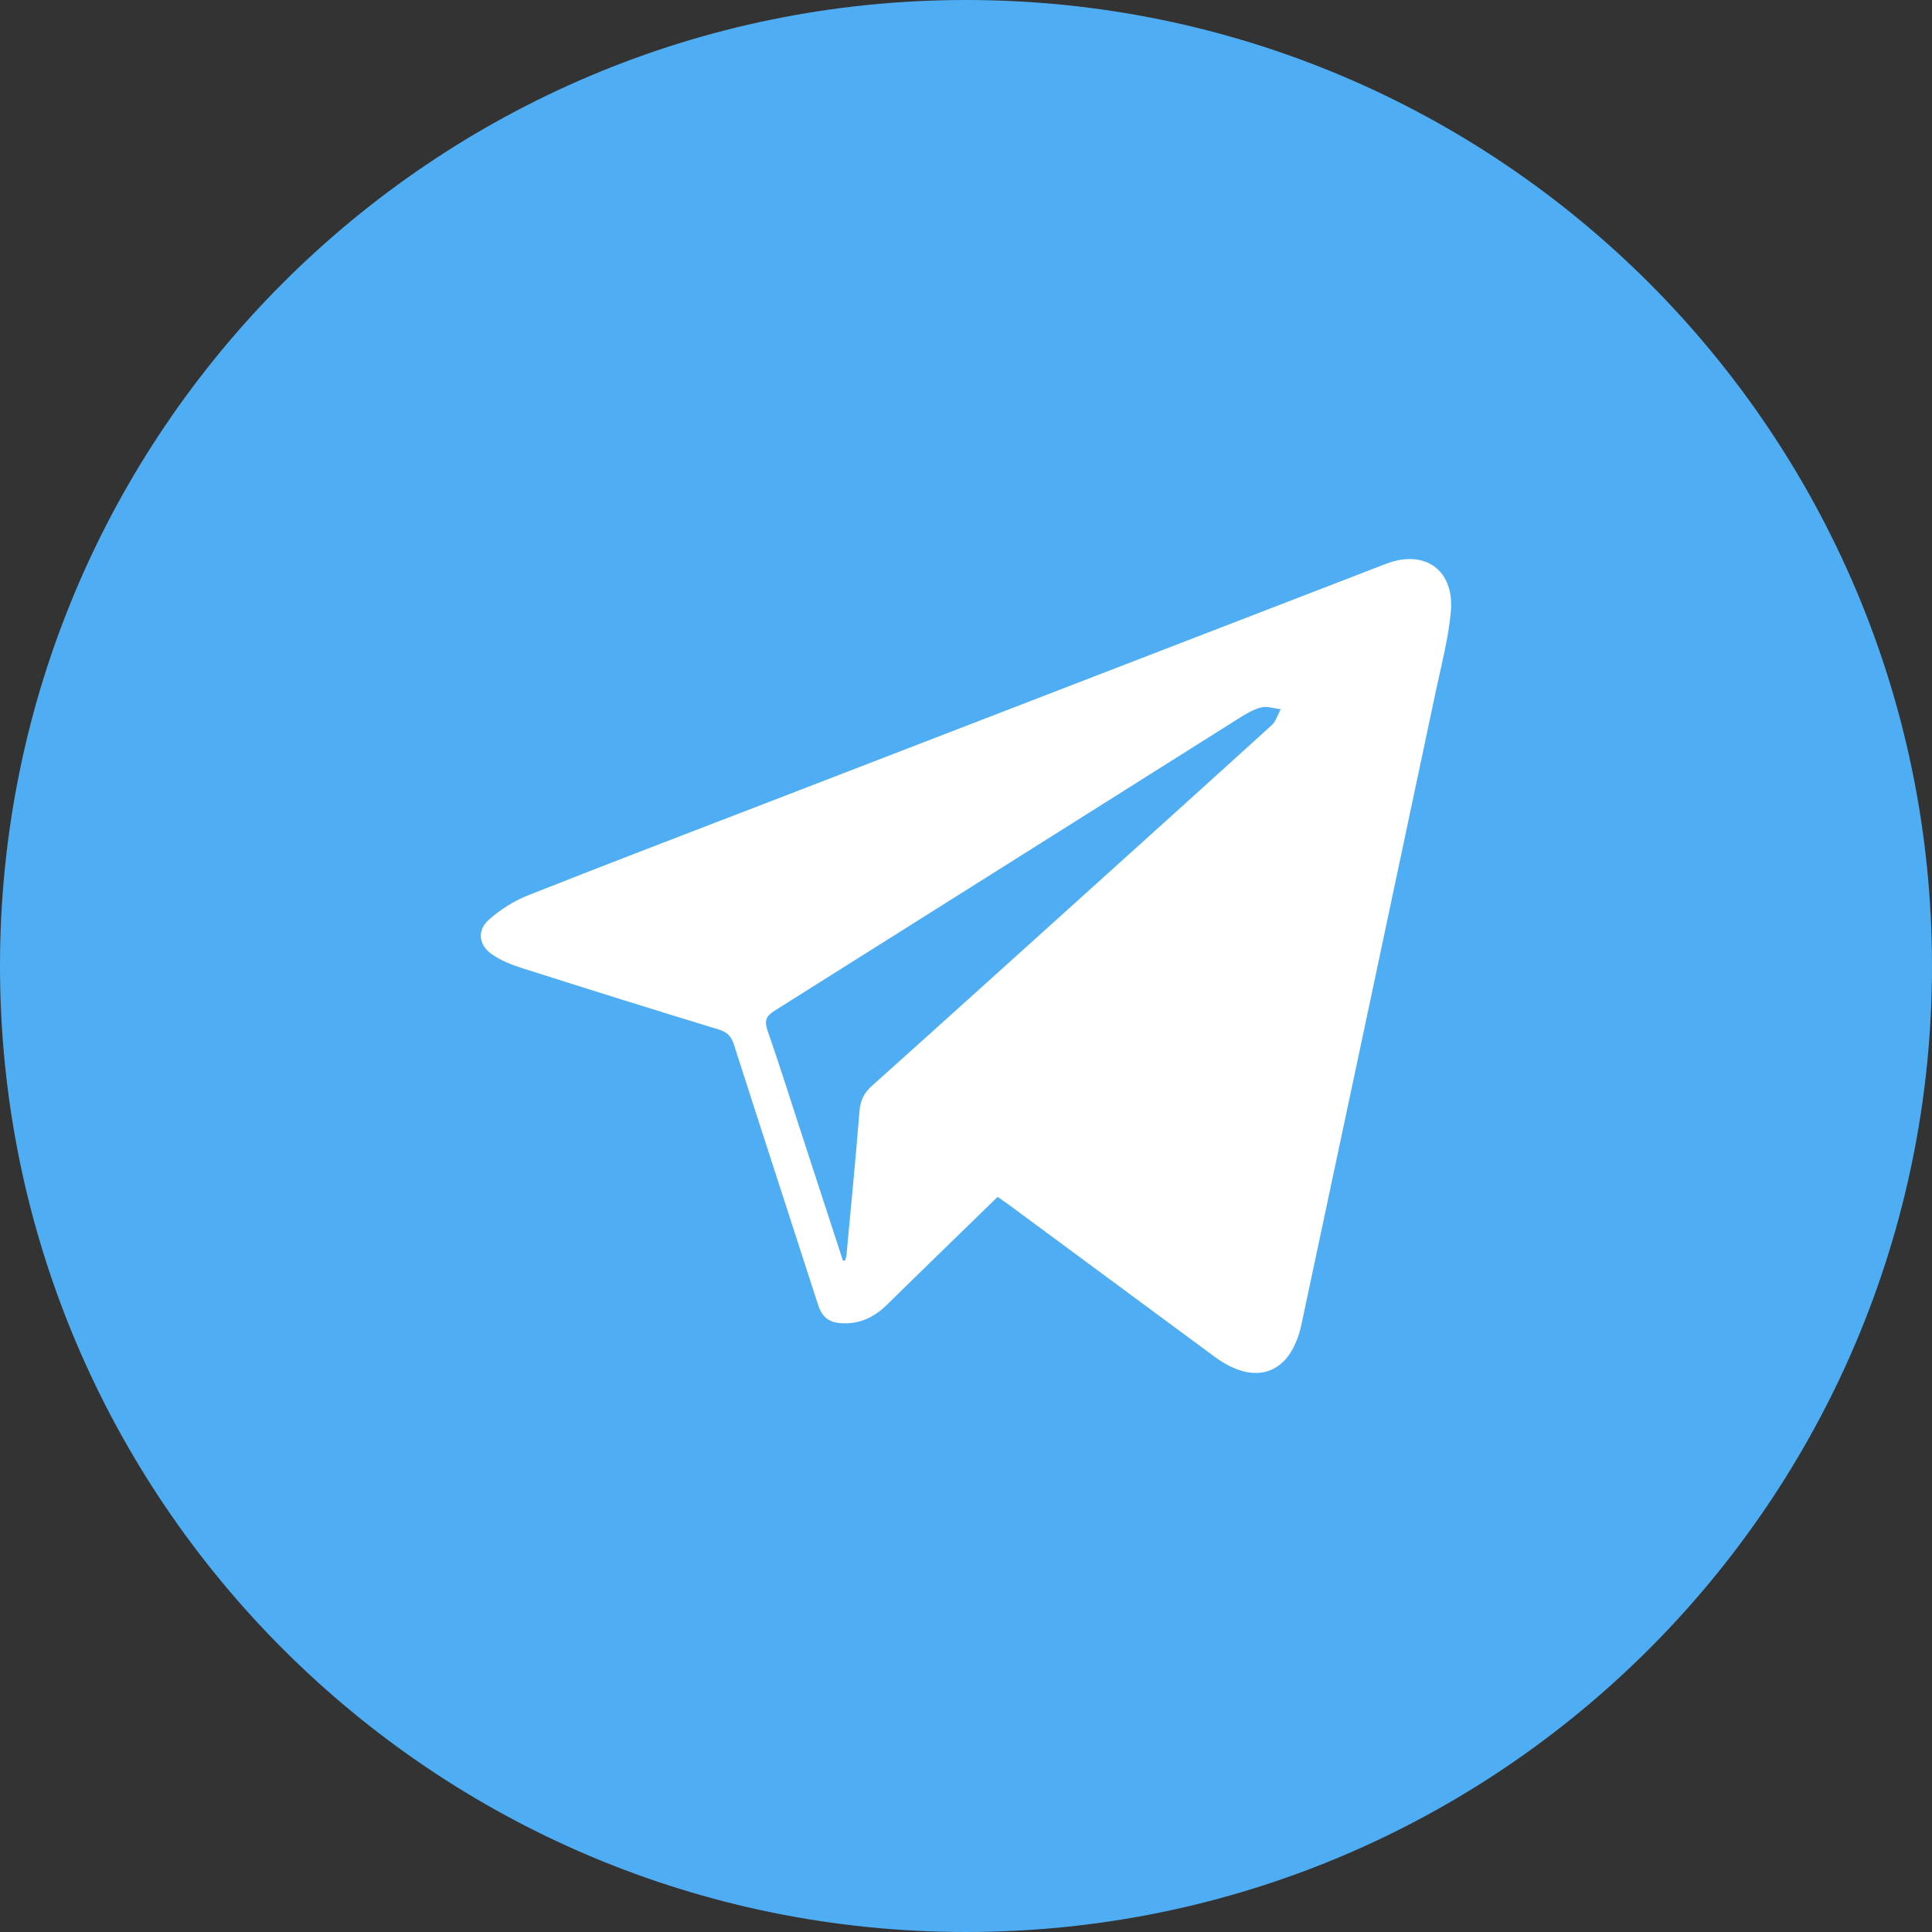
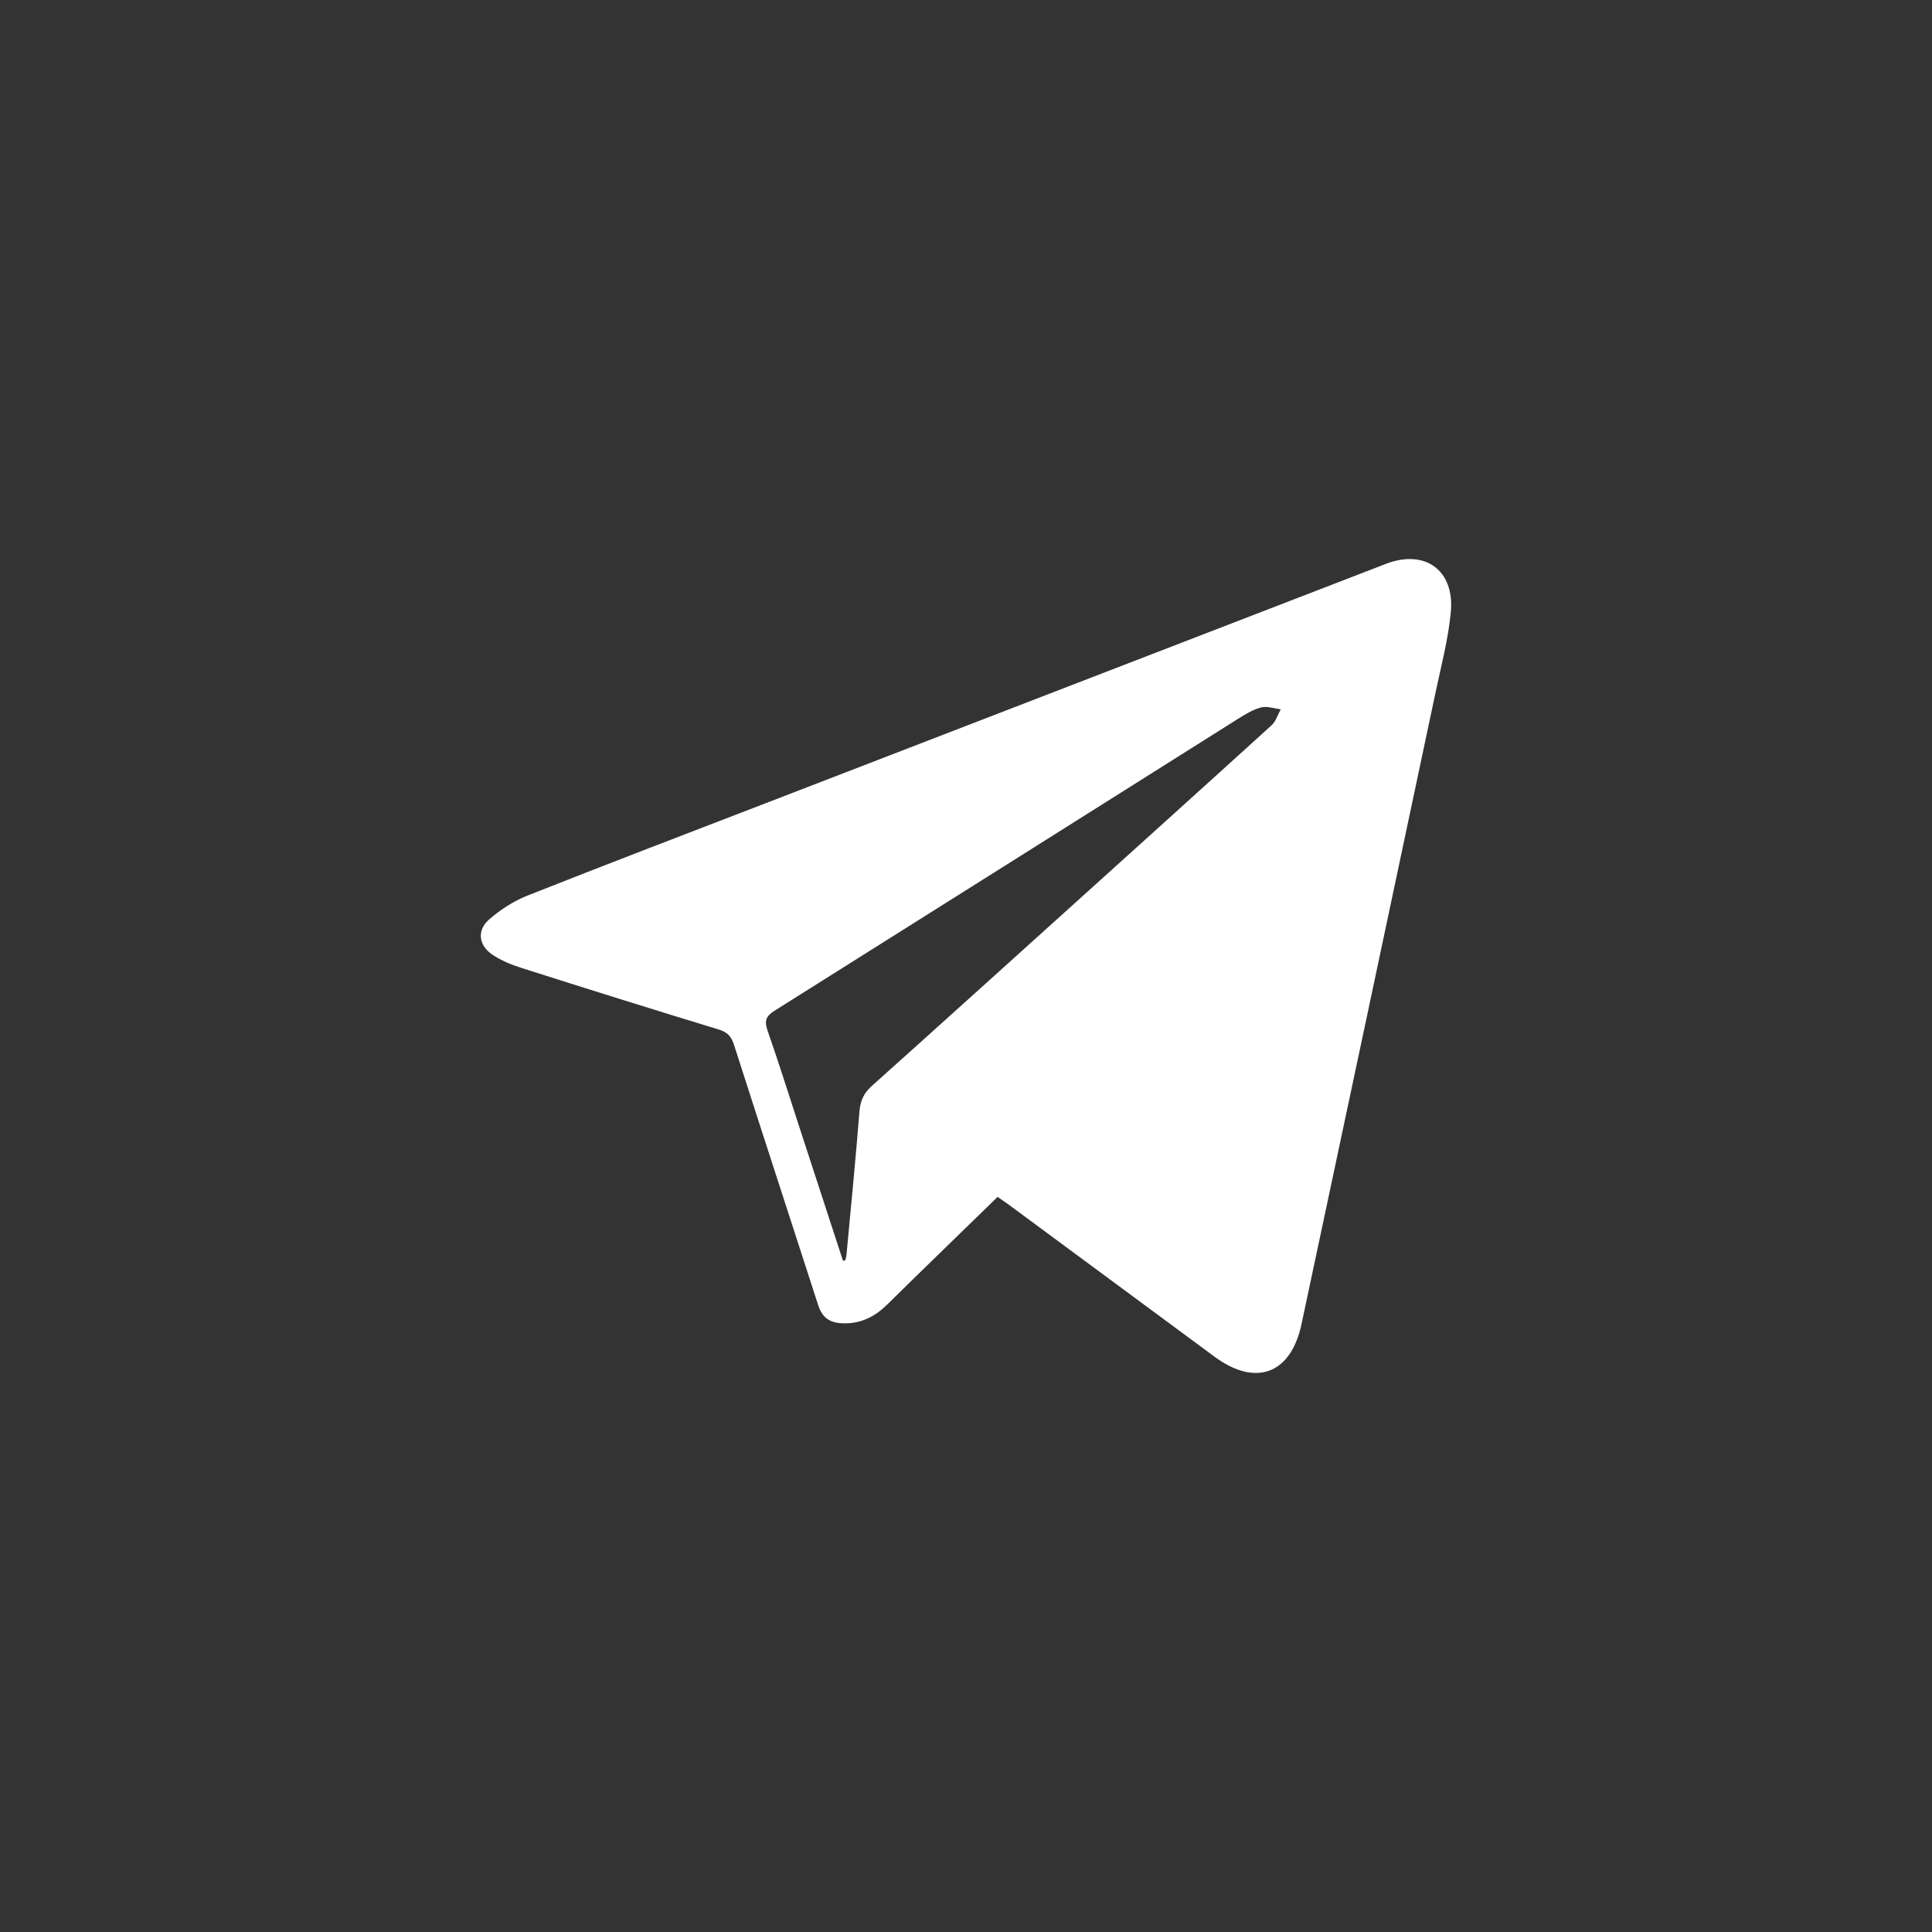
<svg xmlns="http://www.w3.org/2000/svg" width="30" height="30" viewBox="0 0 30 30" fill="none">
  <rect x="0" y="0" width="30" height="30" fill="#333333" stroke="none" />
-   <path d="M15 30C23.284 30 30 23.284 30 15C30 6.716 23.284 0 15 0C6.716 0 0 6.716 0 15C0 23.284 6.716 30 15 30Z" fill="#4FAEF3" />
  <path fill-rule="evenodd" clip-rule="evenodd" d="M15.491 18.585C14.914 19.148 14.341 19.701 13.774 20.259C13.575 20.454 13.352 20.562 13.068 20.547C12.873 20.537 12.765 20.451 12.705 20.267C12.27 18.918 11.829 17.572 11.397 16.222C11.355 16.091 11.293 16.027 11.16 15.986C10.136 15.674 9.114 15.354 8.094 15.029C7.937 14.979 7.779 14.914 7.643 14.822C7.433 14.68 7.403 14.448 7.591 14.281C7.764 14.128 7.972 13.994 8.187 13.908C9.439 13.412 10.697 12.932 11.953 12.448C15.142 11.217 18.33 9.987 21.519 8.756C22.125 8.522 22.591 8.852 22.528 9.507C22.488 9.927 22.379 10.339 22.291 10.753C21.599 14.022 20.906 17.292 20.21 20.56C20.045 21.336 19.5 21.539 18.861 21.068C17.791 20.279 16.723 19.488 15.654 18.699C15.603 18.662 15.55 18.626 15.491 18.585ZM13.09 19.578C13.102 19.574 13.114 19.571 13.126 19.568C13.133 19.537 13.143 19.507 13.145 19.477C13.214 18.736 13.287 17.995 13.346 17.253C13.36 17.088 13.416 16.97 13.541 16.859C14.527 15.977 15.507 15.09 16.489 14.205C17.576 13.224 18.663 12.245 19.746 11.261C19.813 11.2 19.841 11.097 19.887 11.013C19.785 11.002 19.676 10.961 19.583 10.985C19.457 11.017 19.337 11.091 19.224 11.162C16.825 12.673 14.428 14.186 12.028 15.694C11.892 15.78 11.867 15.852 11.918 16.001C12.095 16.509 12.256 17.022 12.423 17.534C12.646 18.216 12.868 18.897 13.09 19.578Z" fill="white" />
</svg>